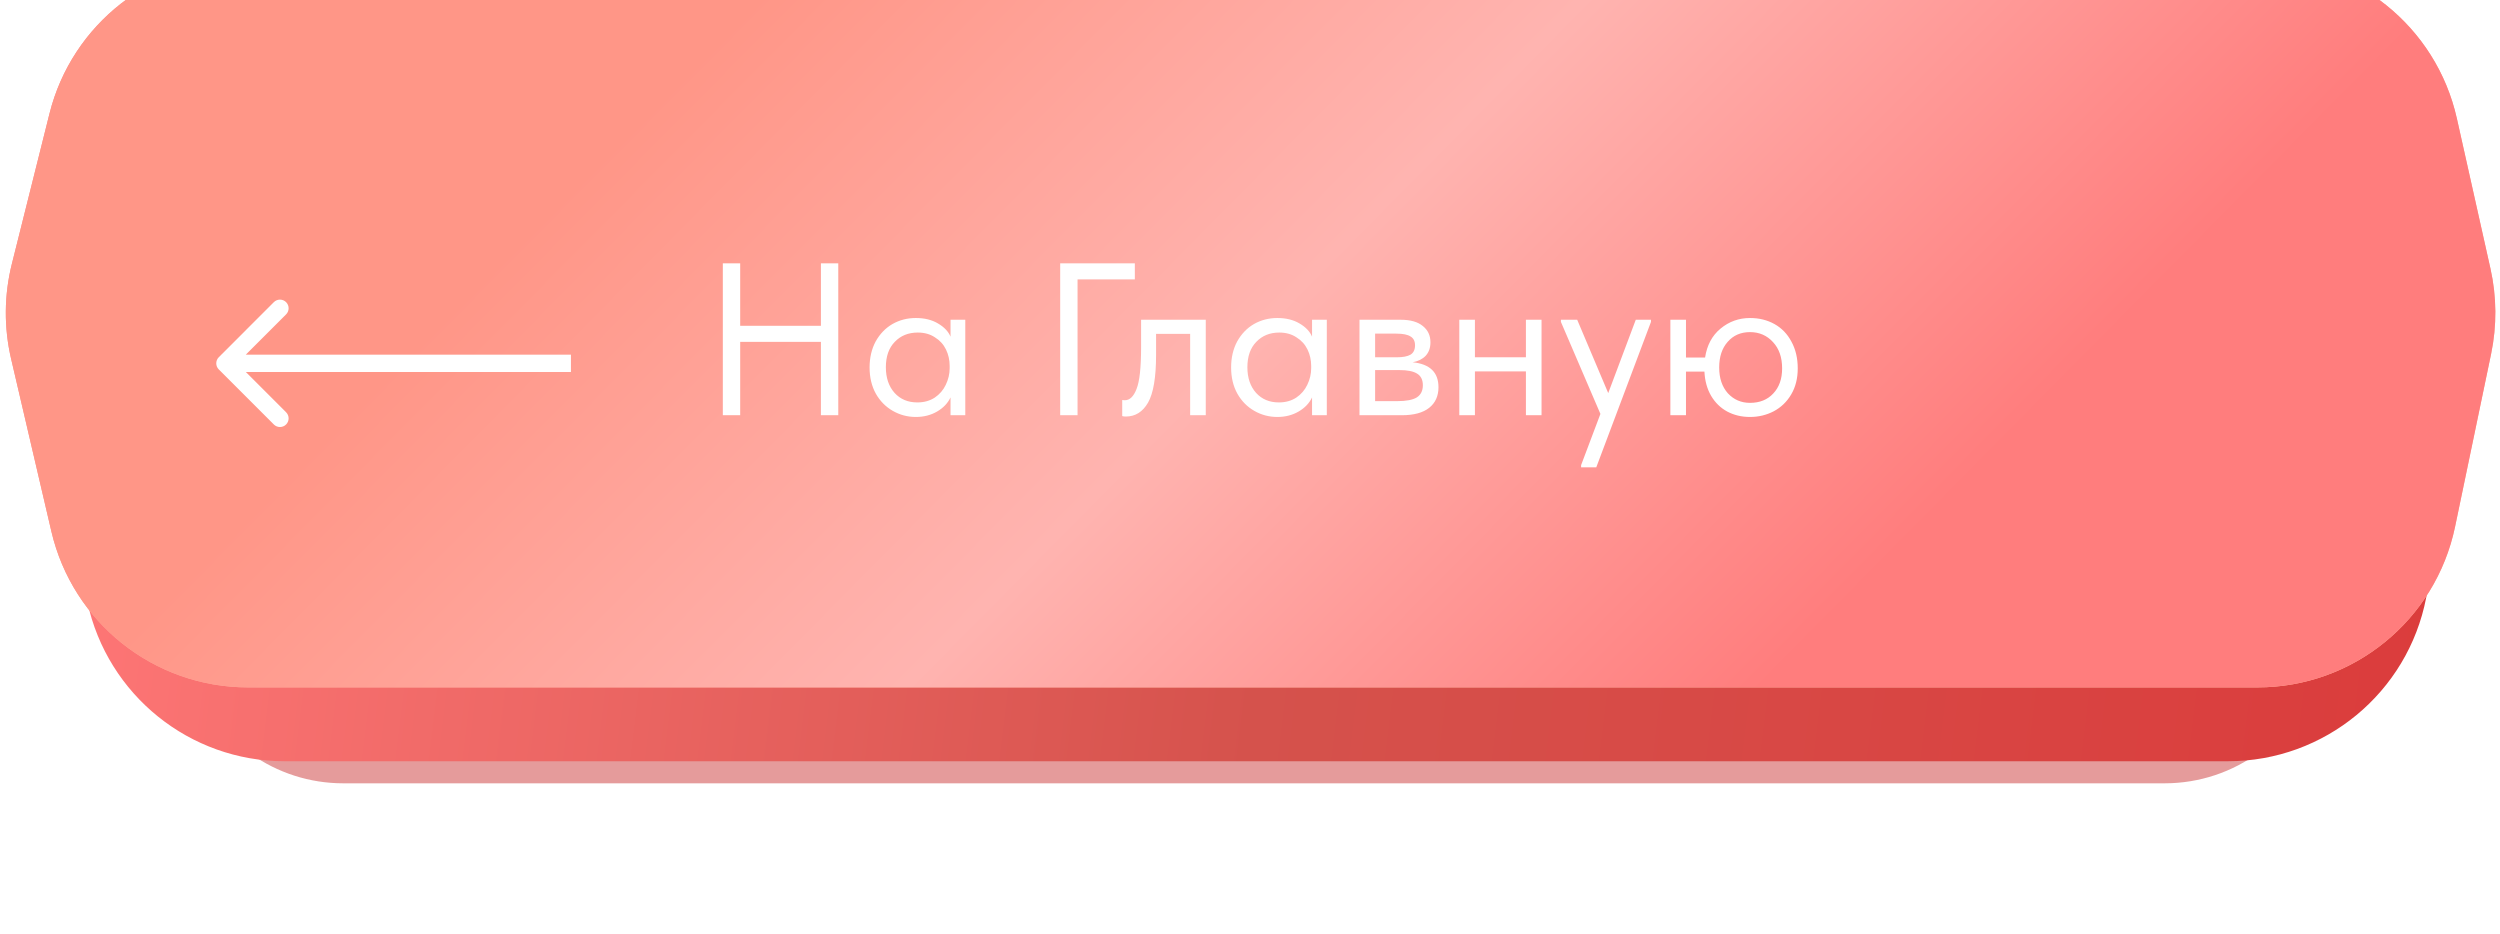
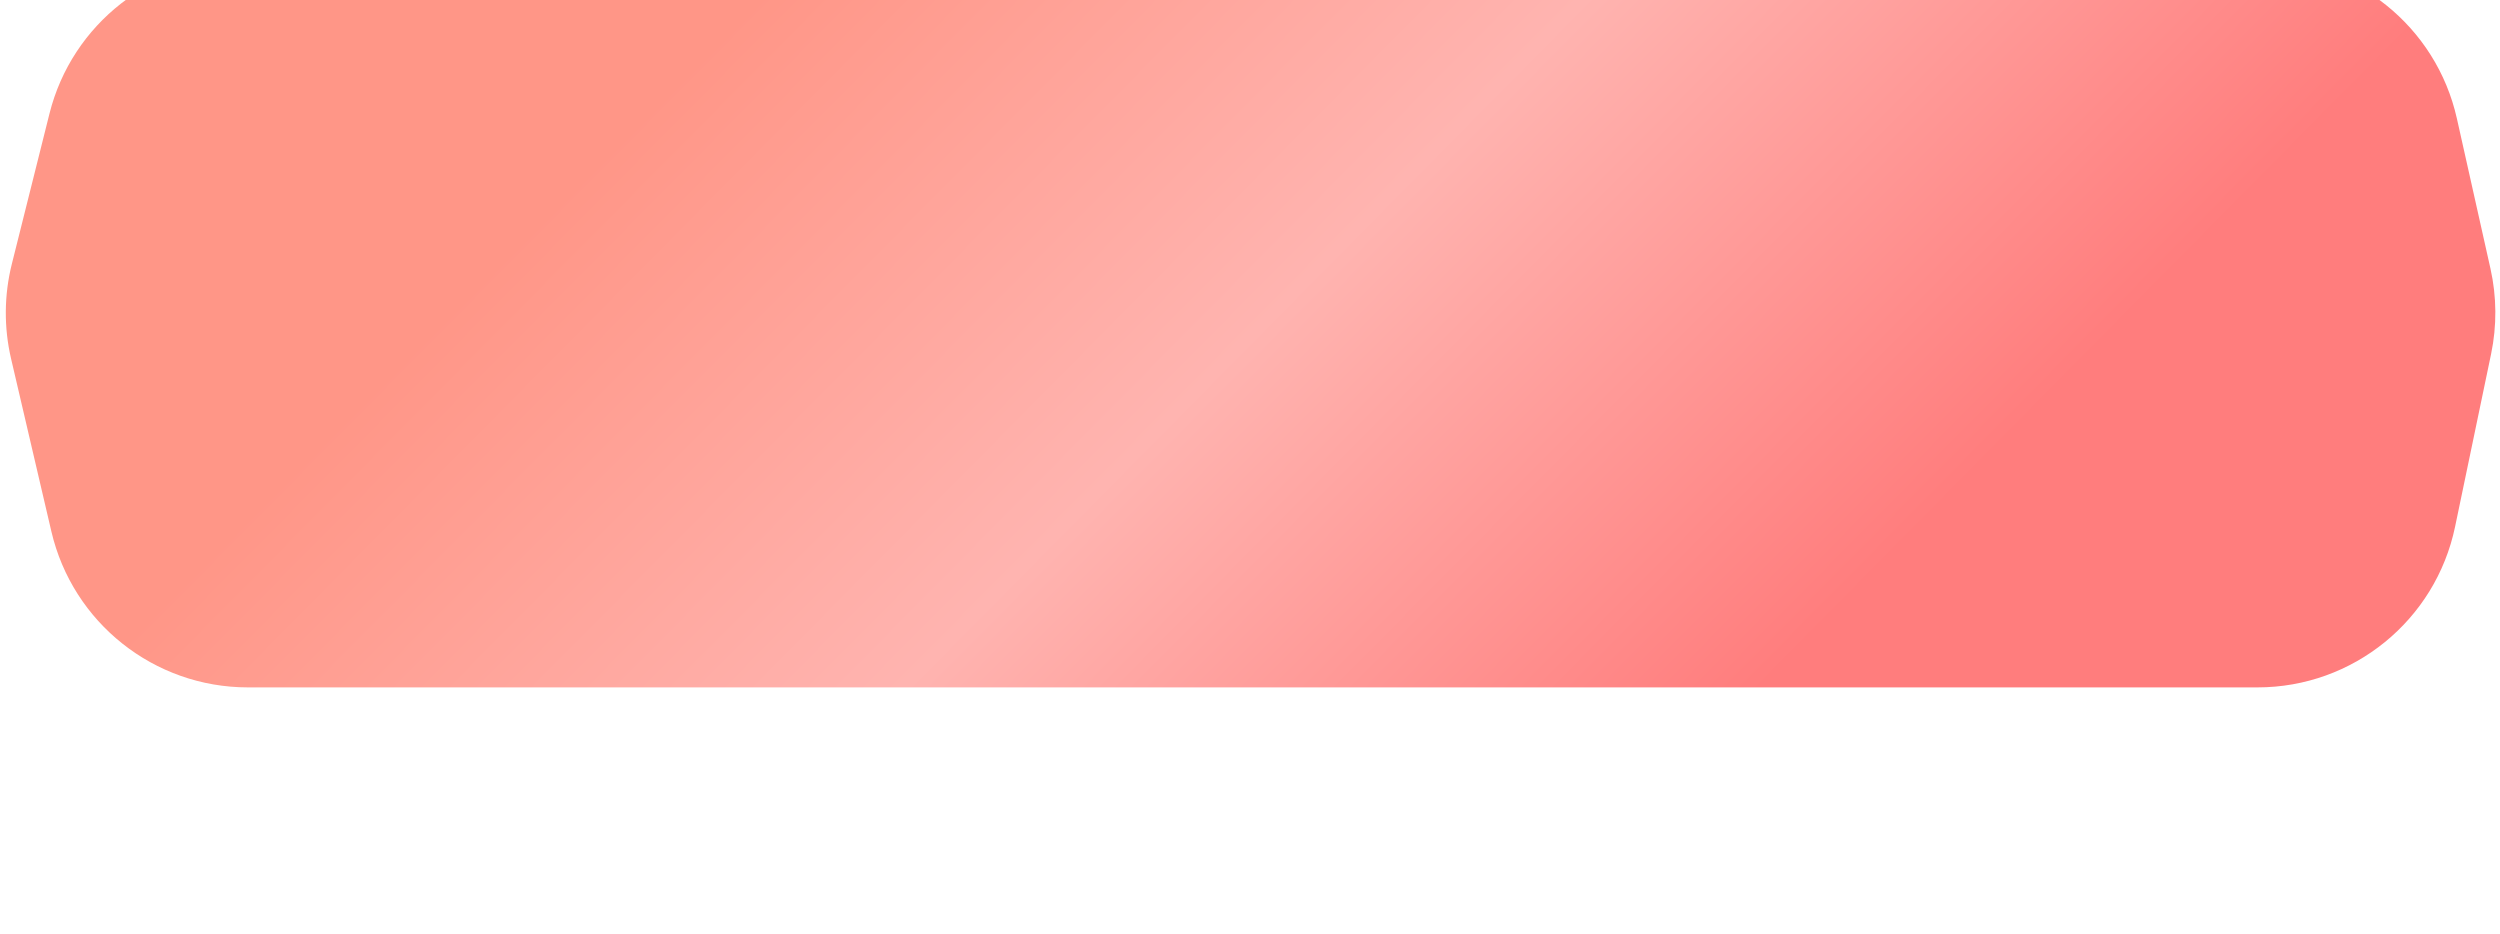
<svg xmlns="http://www.w3.org/2000/svg" width="289" height="108" viewBox="0 0 289 108" fill="none">
  <g filter="url(#filter0_f_5_338)">
-     <path d="M22.111 53.345C24.813 46.161 31.685 41.404 39.361 41.404H250.529C258.445 41.404 265.476 46.459 267.999 53.962L269.84 59.438C271.079 63.125 271.12 67.109 269.958 70.82L267.825 77.63C265.416 85.318 258.294 90.551 250.237 90.551H39.672C31.843 90.551 24.869 85.605 22.28 78.217L19.9 71.429C18.469 67.347 18.52 62.892 20.043 58.843L22.111 53.345Z" fill="#D55C5C" fill-opacity="0.61" />
-   </g>
-   <path d="M9.891 18.047C12.35 7.479 21.769 0 32.619 0H257.82C268.877 0 278.416 7.759 280.667 18.584L284.675 37.858C285.305 40.887 285.327 44.011 284.738 47.049L280.464 69.104C278.338 80.076 268.731 88 257.555 88H32.908C21.926 88 12.43 80.343 10.103 69.61L5.324 47.573C4.592 44.198 4.619 40.702 5.402 37.339L9.891 18.047Z" fill="url(#paint0_linear_5_338)" />
+     </g>
  <g filter="url(#filter1_i_5_338)">
-     <path d="M5.721 17.668C8.321 7.284 17.653 0 28.358 0H261.243C272.168 0 281.631 7.579 284.016 18.241L287.899 35.597C288.625 38.84 288.649 42.201 287.971 45.454L283.807 65.427C281.551 76.247 272.015 84 260.963 84H28.662C17.817 84 8.401 76.528 5.937 65.966L1.282 46.013C0.439 42.401 0.47 38.641 1.37 35.044L5.721 17.668Z" fill="url(#paint1_linear_5_338)" />
    <path d="M5.721 17.668C8.321 7.284 17.653 0 28.358 0H261.243C272.168 0 281.631 7.579 284.016 18.241L287.899 35.597C288.625 38.84 288.649 42.201 287.971 45.454L283.807 65.427C281.551 76.247 272.015 84 260.963 84H28.662C17.817 84 8.401 76.528 5.937 65.966L1.282 46.013C0.439 42.401 0.47 38.641 1.37 35.044L5.721 17.668Z" fill="url(#paint2_linear_5_338)" />
  </g>
-   <path d="M94.897 37.665V30.44H96.904V48H94.897V39.521H85.566V48H83.559V30.44H85.566V37.665H94.897ZM109.881 36.963H111.587V48H109.881V45.943C109.563 46.612 109.045 47.156 108.326 47.574C107.607 47.992 106.787 48.201 105.868 48.201C104.914 48.201 104.028 47.967 103.209 47.498C102.389 47.03 101.737 46.37 101.252 45.517C100.767 44.647 100.524 43.635 100.524 42.481C100.524 41.344 100.759 40.341 101.227 39.471C101.712 38.602 102.356 37.932 103.158 37.464C103.978 36.996 104.881 36.762 105.868 36.762C106.871 36.762 107.724 36.971 108.426 37.389C109.145 37.807 109.63 38.317 109.881 38.919V36.963ZM109.781 42.556V42.306C109.781 41.62 109.639 40.984 109.354 40.399C109.07 39.814 108.644 39.346 108.075 38.995C107.523 38.627 106.863 38.443 106.093 38.443C105.006 38.443 104.12 38.802 103.434 39.521C102.749 40.224 102.406 41.202 102.406 42.456C102.406 43.677 102.74 44.664 103.409 45.416C104.078 46.152 104.956 46.52 106.043 46.52C106.812 46.52 107.481 46.336 108.05 45.968C108.619 45.584 109.045 45.09 109.329 44.488C109.63 43.869 109.781 43.225 109.781 42.556ZM124.565 48H122.558V30.44H131.187V32.297H124.565V48ZM129.729 48.1V46.244C129.813 46.261 129.913 46.269 130.03 46.269C130.599 46.269 131.05 45.834 131.385 44.965C131.736 44.095 131.911 42.481 131.911 40.123V36.963H139.387V48H137.581V38.593H133.642V41.026C133.642 43.618 133.333 45.458 132.714 46.545C132.095 47.615 131.242 48.151 130.155 48.151C129.971 48.151 129.829 48.134 129.729 48.1ZM151.673 36.963H153.379V48H151.673V45.943C151.356 46.612 150.837 47.156 150.118 47.574C149.399 47.992 148.579 48.201 147.66 48.201C146.706 48.201 145.82 47.967 145.001 47.498C144.181 47.03 143.529 46.37 143.044 45.517C142.559 44.647 142.317 43.635 142.317 42.481C142.317 41.344 142.551 40.341 143.019 39.471C143.504 38.602 144.148 37.932 144.95 37.464C145.77 36.996 146.673 36.762 147.66 36.762C148.663 36.762 149.516 36.971 150.218 37.389C150.937 37.807 151.422 38.317 151.673 38.919V36.963ZM151.573 42.556V42.306C151.573 41.62 151.431 40.984 151.146 40.399C150.862 39.814 150.436 39.346 149.867 38.995C149.315 38.627 148.655 38.443 147.885 38.443C146.798 38.443 145.912 38.802 145.226 39.521C144.541 40.224 144.198 41.202 144.198 42.456C144.198 43.677 144.532 44.664 145.201 45.416C145.87 46.152 146.748 46.52 147.835 46.52C148.605 46.52 149.273 46.336 149.842 45.968C150.411 45.584 150.837 45.09 151.121 44.488C151.422 43.869 151.573 43.225 151.573 42.556ZM166.288 44.764C166.288 45.784 165.928 46.578 165.209 47.147C164.49 47.716 163.436 48 162.048 48H157.157V36.963H161.923C163.043 36.963 163.896 37.205 164.482 37.69C165.067 38.158 165.36 38.785 165.36 39.571C165.36 40.207 165.176 40.725 164.808 41.127C164.44 41.511 163.938 41.762 163.303 41.879C165.293 42.08 166.288 43.041 166.288 44.764ZM161.421 38.568H158.963V41.302H161.471C162.174 41.302 162.701 41.202 163.052 41.001C163.403 40.784 163.578 40.424 163.578 39.923C163.578 39.438 163.403 39.095 163.052 38.894C162.717 38.677 162.174 38.568 161.421 38.568ZM161.547 46.37C162.567 46.37 163.311 46.227 163.779 45.943C164.247 45.642 164.482 45.174 164.482 44.538C164.482 43.903 164.256 43.451 163.804 43.184C163.369 42.916 162.701 42.782 161.797 42.782H158.963V46.37H161.547ZM176.396 36.963H178.202V48H176.396V42.933H170.501V48H168.695V36.963H170.501V41.302H176.396V36.963ZM185.911 45.441L189.096 36.963H190.852V37.213L184.531 54.02H182.775V53.77L185.008 47.849L180.442 37.213V36.963H182.324L185.911 45.441ZM207.819 42.582C207.819 43.736 207.568 44.739 207.066 45.592C206.565 46.445 205.887 47.097 205.035 47.548C204.198 47.983 203.287 48.201 202.3 48.201C201.33 48.201 200.452 47.992 199.666 47.574C198.897 47.156 198.278 46.553 197.81 45.767C197.342 44.965 197.083 44.028 197.032 42.958H194.9V48H193.094V36.963H194.9V41.327H197.108C197.325 39.906 197.919 38.794 198.889 37.991C199.875 37.172 201.013 36.762 202.3 36.762C203.354 36.762 204.299 36.996 205.135 37.464C205.971 37.932 206.623 38.61 207.091 39.496C207.576 40.383 207.819 41.411 207.819 42.582ZM206.013 42.582C206.013 41.311 205.662 40.299 204.959 39.546C204.257 38.777 203.371 38.392 202.3 38.392C201.23 38.392 200.369 38.769 199.716 39.521C199.064 40.257 198.738 41.244 198.738 42.481C198.738 43.719 199.073 44.714 199.742 45.466C200.427 46.202 201.28 46.57 202.3 46.57C203.421 46.57 204.315 46.211 204.984 45.492C205.67 44.772 206.013 43.802 206.013 42.582Z" fill="white" />
-   <path d="M25.293 41.293C24.902 41.683 24.902 42.317 25.293 42.707L31.657 49.071C32.047 49.462 32.681 49.462 33.071 49.071C33.462 48.681 33.462 48.047 33.071 47.657L27.414 42L33.071 36.343C33.462 35.953 33.462 35.319 33.071 34.929C32.681 34.538 32.047 34.538 31.657 34.929L25.293 41.293ZM66 41L26 41V43L66 43V41Z" fill="white" />
  <defs>
    <filter id="filter0_f_5_338" x="1.456" y="23.998" width="286.75" height="83.958" filterUnits="userSpaceOnUse" color-interpolation-filters="sRGB">
      <feFlood flood-opacity="0" result="BackgroundImageFix" />
      <feBlend mode="normal" in="SourceGraphic" in2="BackgroundImageFix" result="shape" />
      <feGaussianBlur stdDeviation="8.703" result="effect1_foregroundBlur_5_338" />
    </filter>
    <filter id="filter1_i_5_338" x="0.672" y="-4.537" width="287.79" height="88.537" filterUnits="userSpaceOnUse" color-interpolation-filters="sRGB">
      <feFlood flood-opacity="0" result="BackgroundImageFix" />
      <feBlend mode="normal" in="SourceGraphic" in2="BackgroundImageFix" result="shape" />
      <feColorMatrix in="SourceAlpha" type="matrix" values="0 0 0 0 0 0 0 0 0 0 0 0 0 0 0 0 0 0 127 0" result="hardAlpha" />
      <feOffset dy="-4.537" />
      <feGaussianBlur stdDeviation="4.213" />
      <feComposite in2="hardAlpha" operator="arithmetic" k2="-1" k3="1" />
      <feColorMatrix type="matrix" values="0 0 0 0 1 0 0 0 0 1 0 0 0 0 1 0 0 0 0.25 0" />
      <feBlend mode="normal" in2="shape" result="effect1_innerShadow_5_338" />
    </filter>
    <linearGradient id="paint0_linear_5_338" x1="11.913" y1="2.04927e-05" x2="287.433" y2="33.911" gradientUnits="userSpaceOnUse">
      <stop stop-color="#FF7777" />
      <stop offset="0.513" stop-color="#D5524C" />
      <stop offset="1" stop-color="#DB3C3C" />
    </linearGradient>
    <linearGradient id="paint1_linear_5_338" x1="-3.79831e-06" y1="13.341" x2="62.772" y2="165.788" gradientUnits="userSpaceOnUse">
      <stop stop-color="#FF9999" />
      <stop offset="1" stop-color="#FFBB9D" />
    </linearGradient>
    <linearGradient id="paint2_linear_5_338" x1="278.889" y1="8" x2="180.296" y2="-89.466" gradientUnits="userSpaceOnUse">
      <stop stop-color="#FF7D7D" />
      <stop offset="0.509" stop-color="#FFB4B0" />
      <stop offset="1" stop-color="#FF9687" />
    </linearGradient>
  </defs>
</svg>